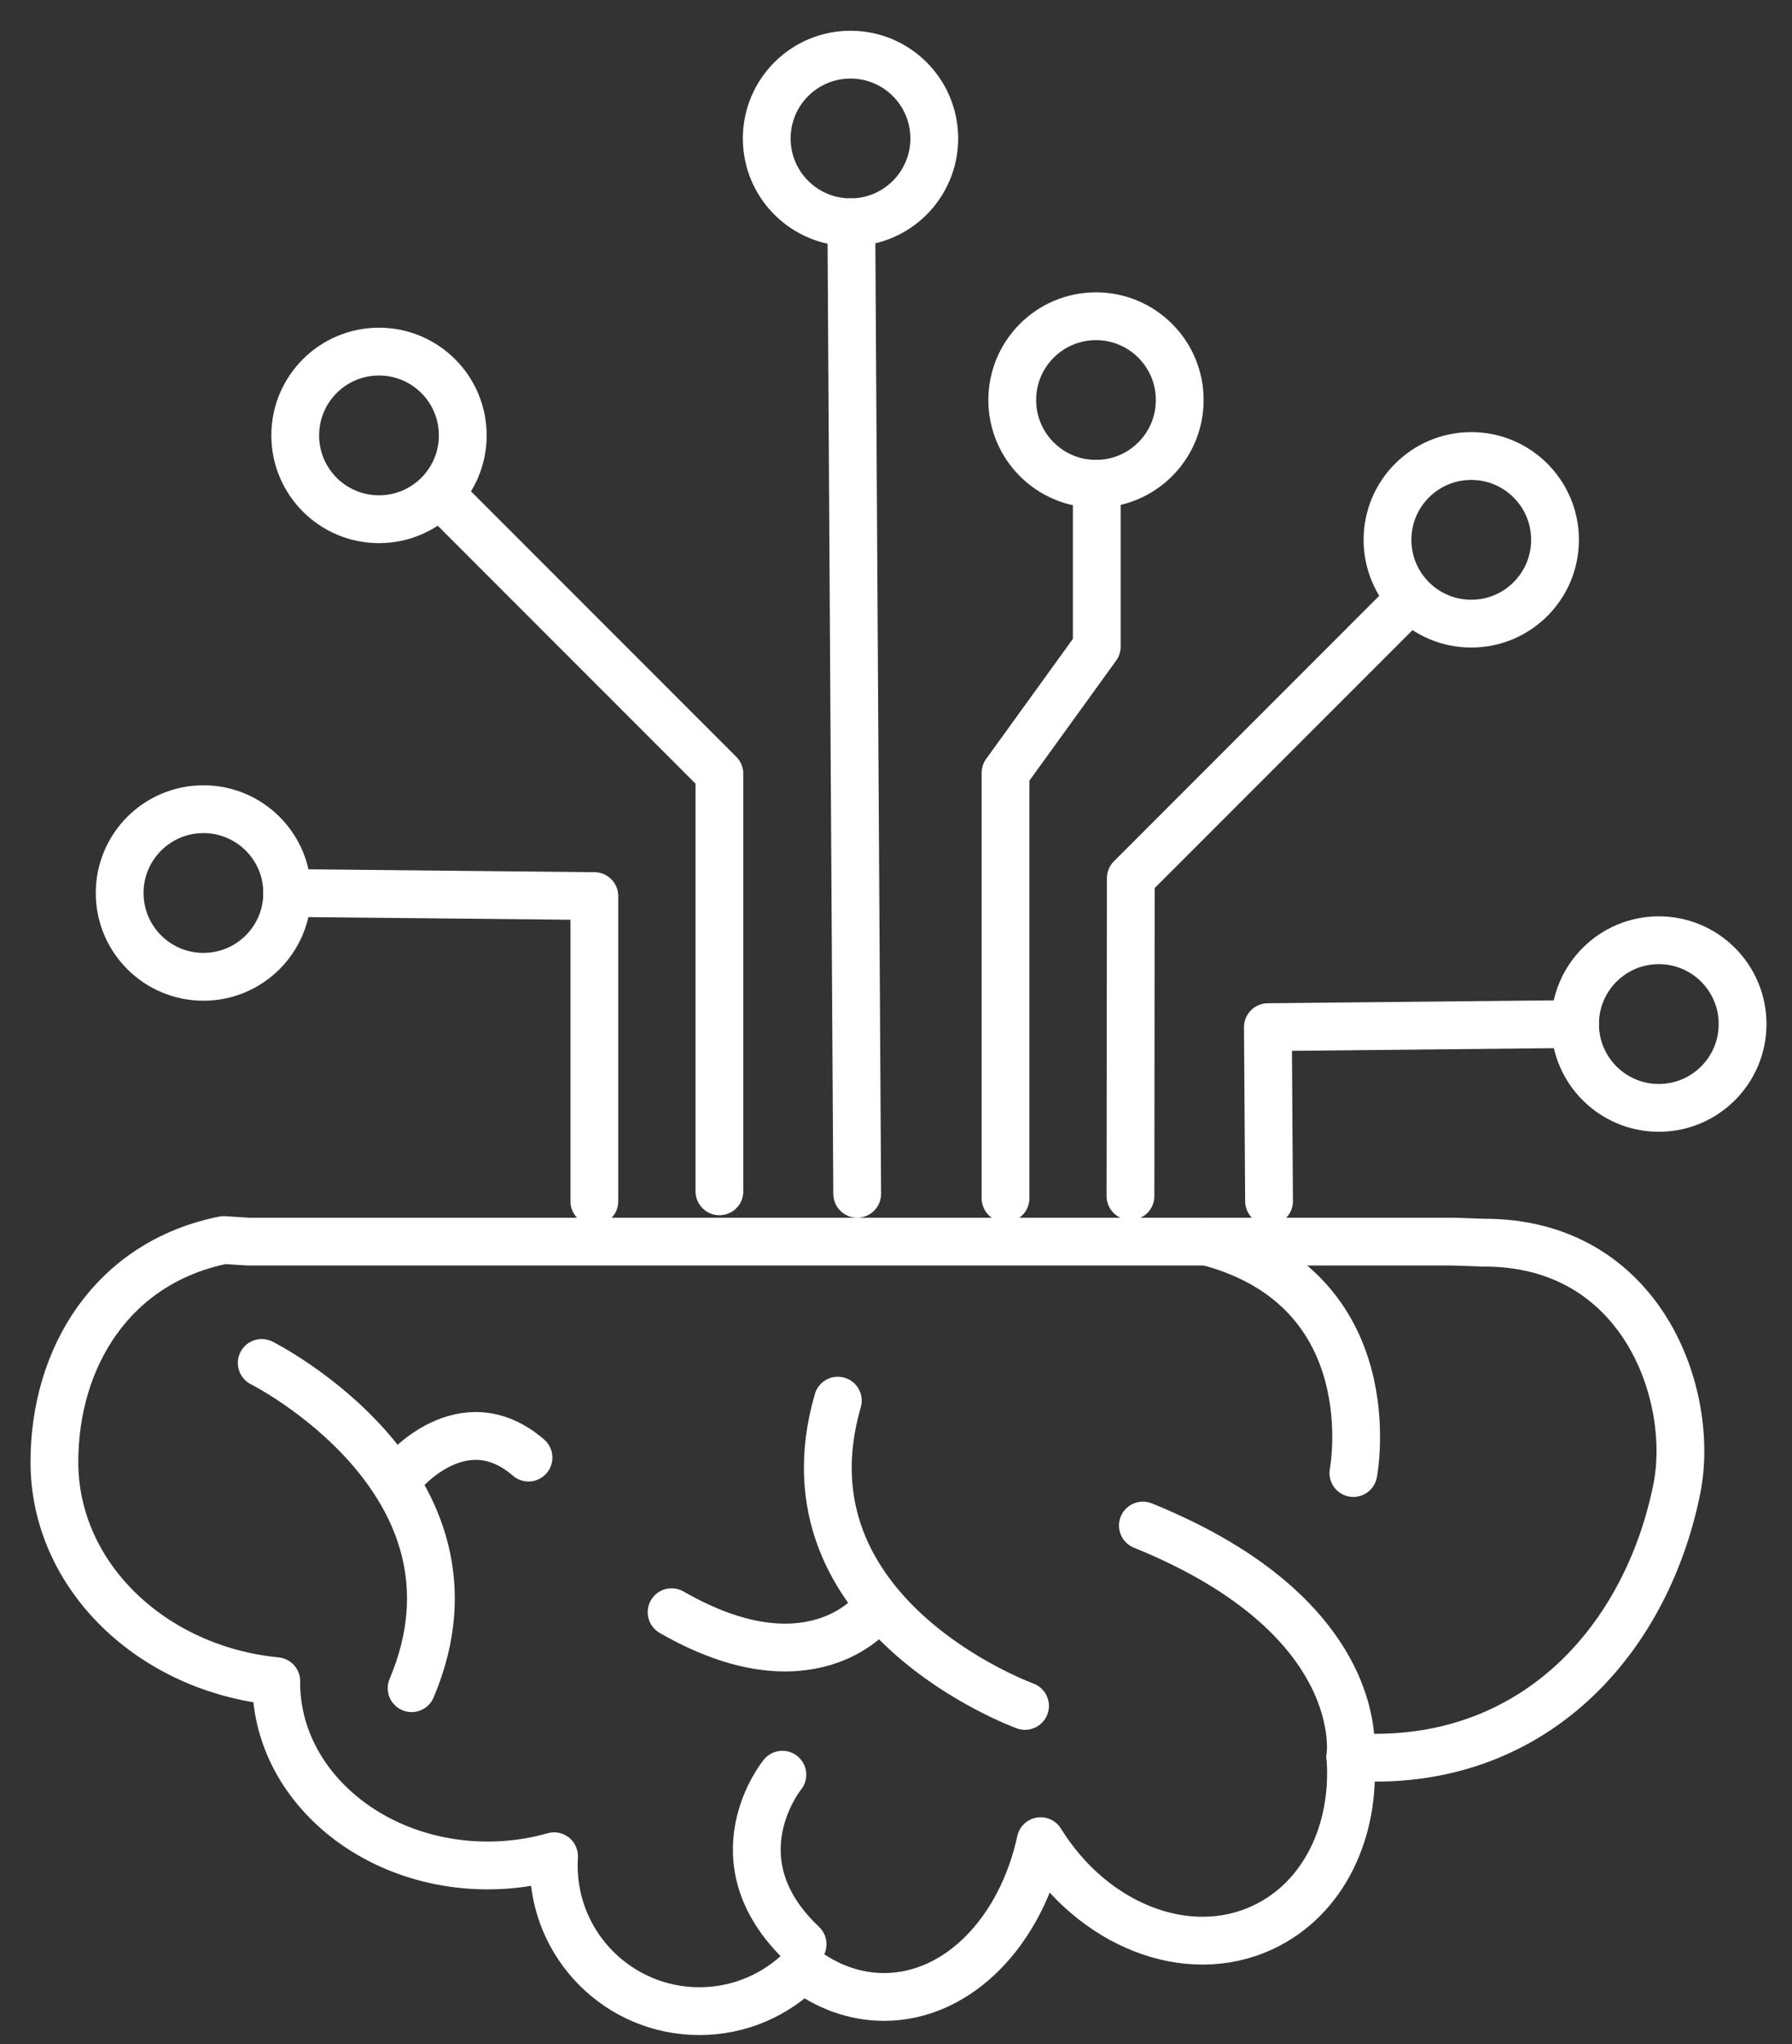
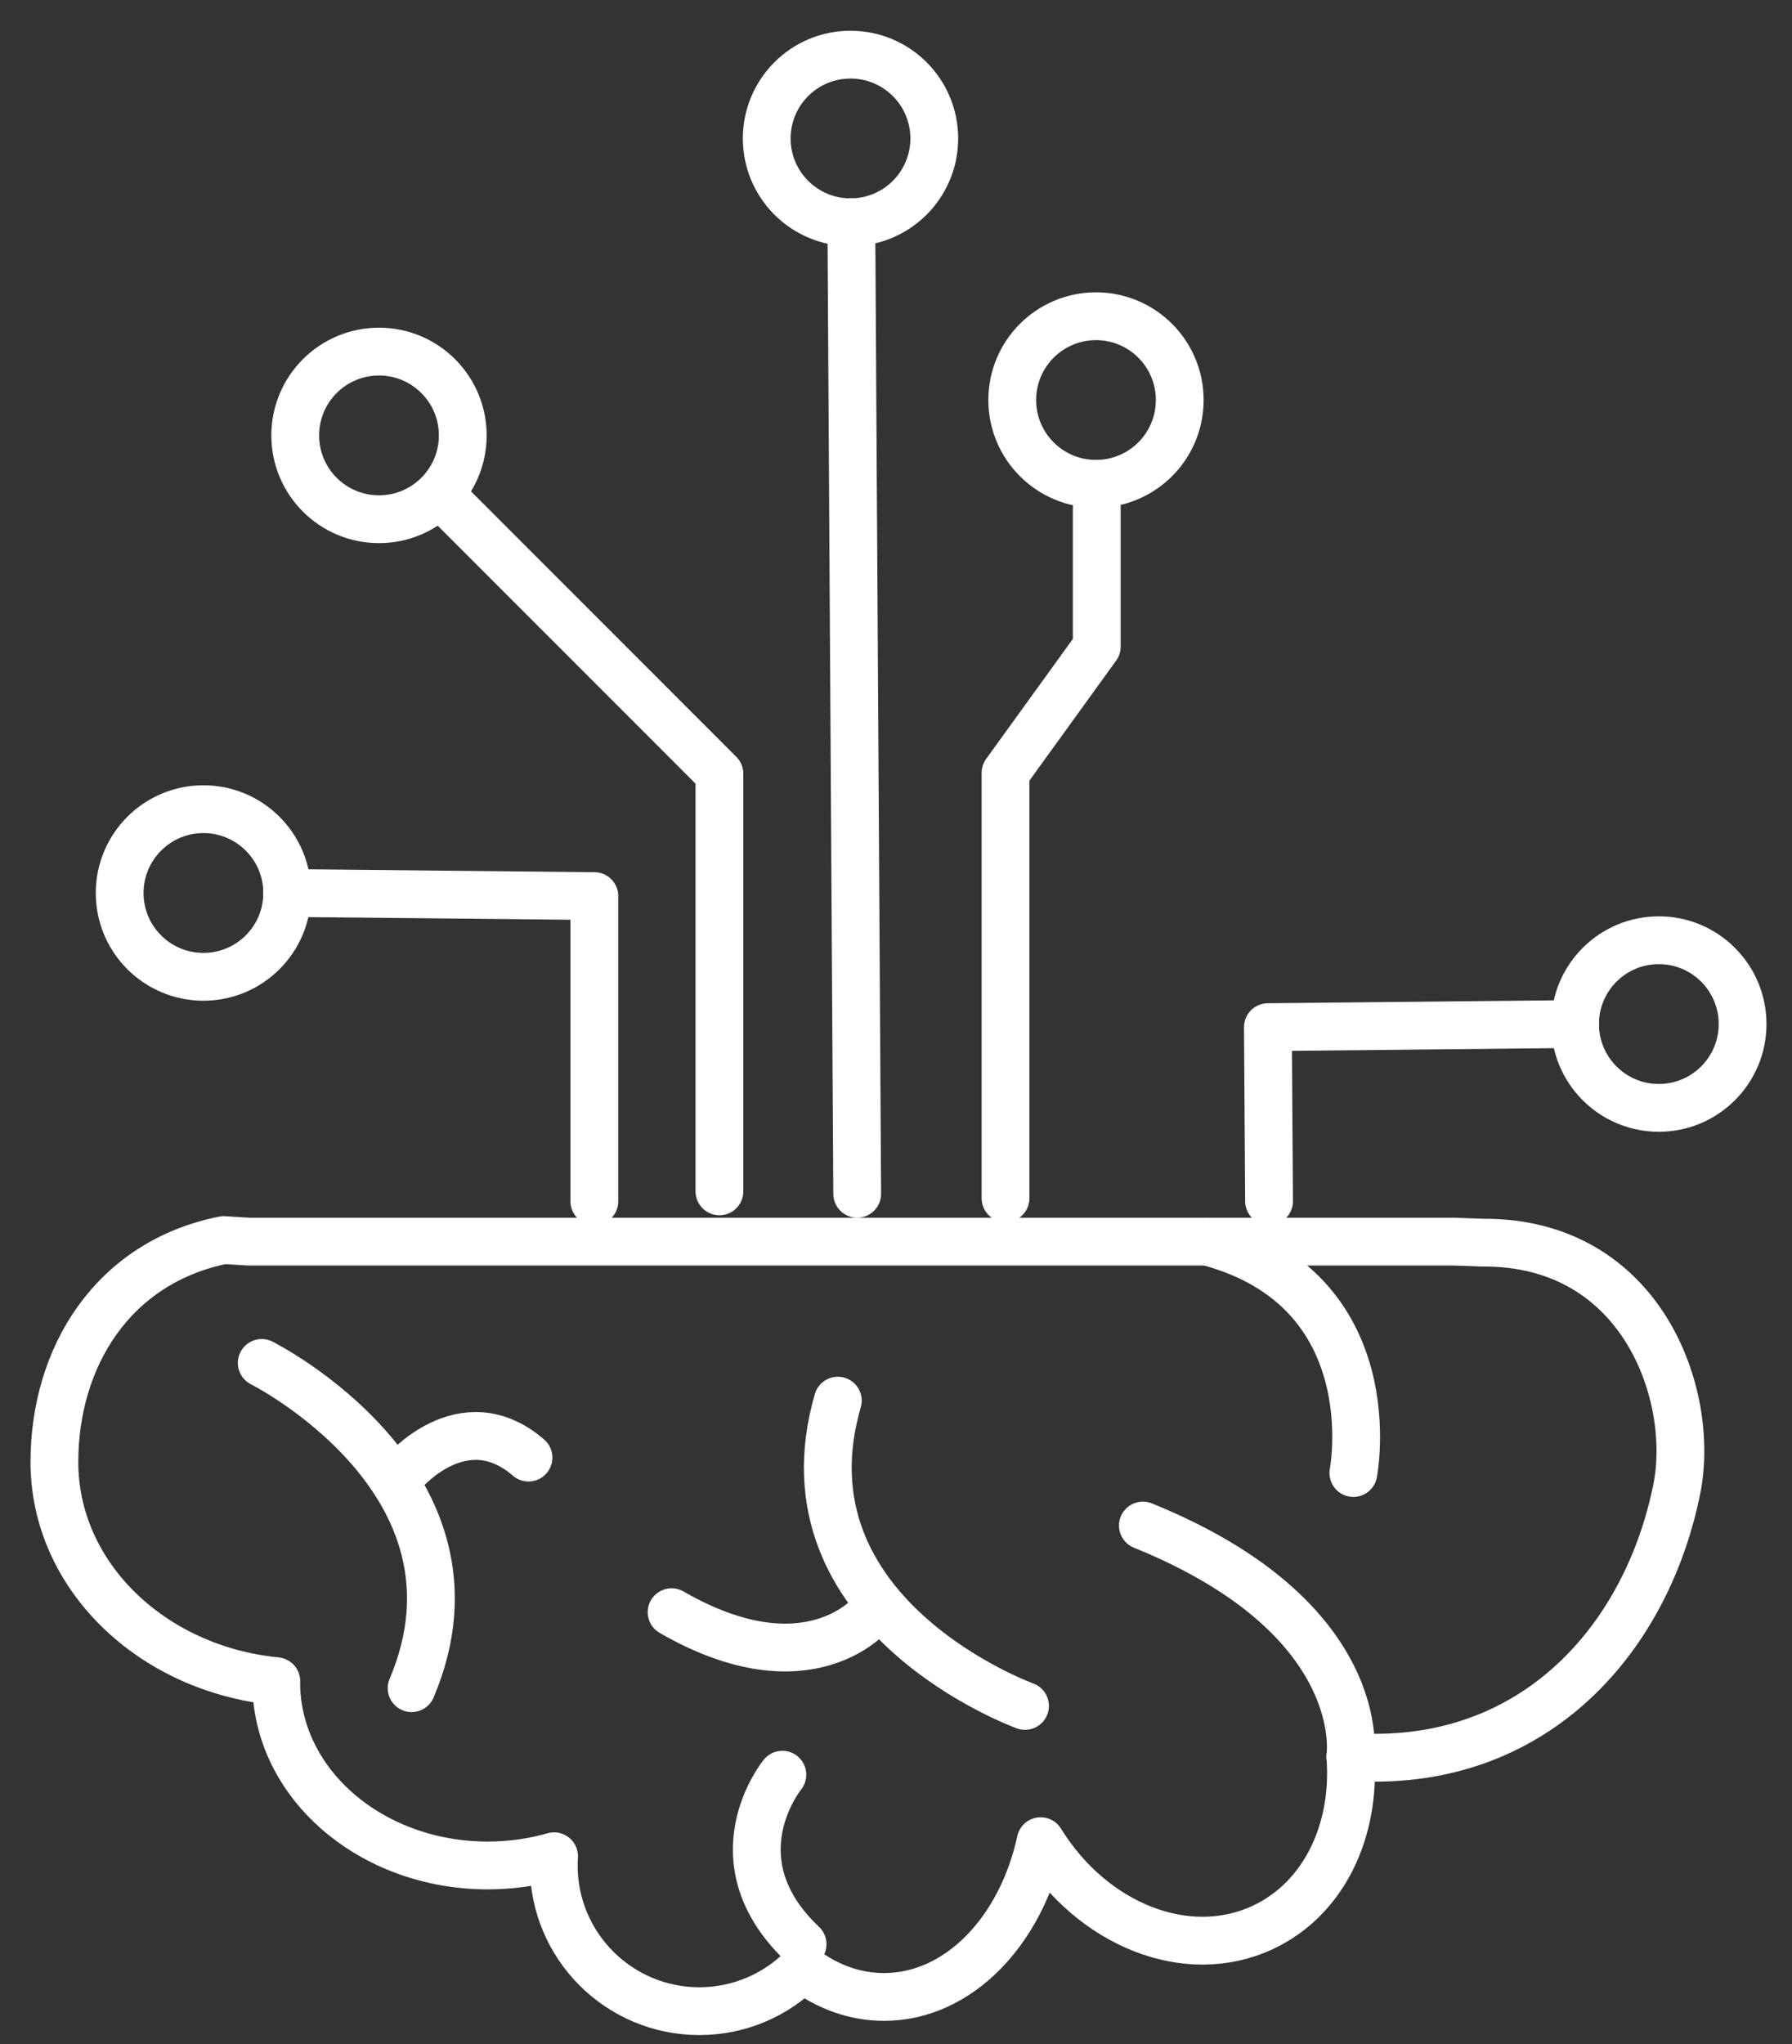
<svg xmlns="http://www.w3.org/2000/svg" version="1.1" id="Calque_1" x="0px" y="0px" width="75px" height="85.5px" viewBox="0 0 75 85.5" enable-background="new 0 0 75 85.5" xml:space="preserve">
  <rect x="0" y="0" width="75" height="85.5" fill="#333333" stroke="none" />
  <path fill="none" stroke="#FFFFFF" stroke-width="2" stroke-linecap="round" stroke-linejoin="round" stroke-miterlimit="10" d="  M60.863,51.937H10.401l-1.039-0.065c-4.651,0.933-7.085,4.9-7.085,9.287c0,4.747,4.063,8.654,9.287,9.165  c0,0.021-0.002,0.038-0.002,0.058c0,4.226,3.964,7.65,8.854,7.65c0.969,0,1.901-0.136,2.773-0.385  c-0.008,0.128-0.013,0.256-0.013,0.385c0,3.366,2.728,6.094,6.094,6.094c1.689,0,3.217-0.688,4.321-1.798  c1.003,0.765,2.166,1.204,3.408,1.204c3.114,0,5.739-2.754,6.555-6.516c2.155,3.489,6.118,5.098,9.303,3.605  c2.554-1.195,3.895-4.049,3.659-7.137c0.343,0.025,0.688,0.041,1.038,0.041c6.972,0,11.396-5.154,12.624-11.239  c0.79-3.917-1.451-10.35-8.125-10.306L60.863,51.937z" />
  <path fill="none" stroke="#FFFFFF" stroke-width="2" stroke-linecap="round" stroke-linejoin="round" stroke-miterlimit="10" d="  M56.515,73.484c0,0,0.894-5.79-8.682-9.671" />
  <path fill="none" stroke="#FFFFFF" stroke-width="2" stroke-linecap="round" stroke-linejoin="round" stroke-miterlimit="10" d="  M50.531,51.937c7.592,2.011,6.111,9.679,6.111,9.679" />
  <path fill="none" stroke="#FFFFFF" stroke-width="2" stroke-linecap="round" stroke-linejoin="round" stroke-miterlimit="10" d="  M33.591,81.327c-3.748-3.546-0.847-7.091-0.847-7.091" />
  <path fill="none" stroke="#FFFFFF" stroke-width="2" stroke-linecap="round" stroke-linejoin="round" stroke-miterlimit="10" d="  M42.9,71.358c0,0-10.447-3.772-7.835-12.769" />
  <path fill="none" stroke="#FFFFFF" stroke-width="2" stroke-linecap="round" stroke-linejoin="round" stroke-miterlimit="10" d="  M28.108,67.438c5.78,3.327,8.416,0,8.416,0" />
  <path fill="none" stroke="#FFFFFF" stroke-width="2" stroke-linecap="round" stroke-linejoin="round" stroke-miterlimit="10" d="  M10.954,57.012c0,0,9.928,4.979,6.273,13.604" />
  <path fill="none" stroke="#FFFFFF" stroke-width="2" stroke-linecap="round" stroke-linejoin="round" stroke-miterlimit="10" d="  M22.119,60.971c-2.758-2.381-5.294,0.688-5.294,0.688" />
  <circle fill="none" stroke="#FFFFFF" stroke-width="2" stroke-linecap="round" stroke-linejoin="round" stroke-miterlimit="10" cx="35.596" cy="5.792" r="3.506" />
  <line fill="none" stroke="#FFFFFF" stroke-width="2" stroke-linecap="round" stroke-linejoin="round" stroke-miterlimit="10" x1="35.876" y1="49.937" x2="35.631" y2="9.297" />
  <circle fill="none" stroke="#FFFFFF" stroke-width="2" stroke-linecap="round" stroke-linejoin="round" stroke-miterlimit="10" cx="45.87" cy="16.733" r="3.505" />
  <polyline fill="none" stroke="#FFFFFF" stroke-width="2" stroke-linecap="round" stroke-linejoin="round" stroke-miterlimit="10" points="  42.084,50.121 42.084,32.33 45.903,27.048 45.903,20.239 " />
-   <circle fill="none" stroke="#FFFFFF" stroke-width="2" stroke-linecap="round" stroke-linejoin="round" stroke-miterlimit="10" cx="61.576" cy="22.581" r="3.506" />
-   <polyline fill="none" stroke="#FFFFFF" stroke-width="2" stroke-linecap="round" stroke-linejoin="round" stroke-miterlimit="10" points="  47.313,50.031 47.327,36.734 58.494,25.567 " />
  <circle fill="none" stroke="#FFFFFF" stroke-width="2" stroke-linecap="round" stroke-linejoin="round" stroke-miterlimit="10" cx="15.862" cy="18.213" r="3.506" />
  <polyline fill="none" stroke="#FFFFFF" stroke-width="2" stroke-linecap="round" stroke-linejoin="round" stroke-miterlimit="10" points="  30.11,49.833 30.11,32.366 18.944,21.2 " />
  <circle fill="none" stroke="#FFFFFF" stroke-width="2" stroke-linecap="round" stroke-linejoin="round" stroke-miterlimit="10" cx="69.426" cy="42.836" r="3.506" />
  <polyline fill="none" stroke="#FFFFFF" stroke-width="2" stroke-linecap="round" stroke-linejoin="round" stroke-miterlimit="10" points="  53.113,50.244 53.065,42.966 65.92,42.836 " />
  <circle fill="none" stroke="#FFFFFF" stroke-width="2" stroke-linecap="round" stroke-linejoin="round" stroke-miterlimit="10" cx="8.514" cy="37.354" r="3.506" />
  <polyline fill="none" stroke="#FFFFFF" stroke-width="2" stroke-linecap="round" stroke-linejoin="round" stroke-miterlimit="10" points="  24.875,50.25 24.875,37.483 12.02,37.354 " />
</svg>